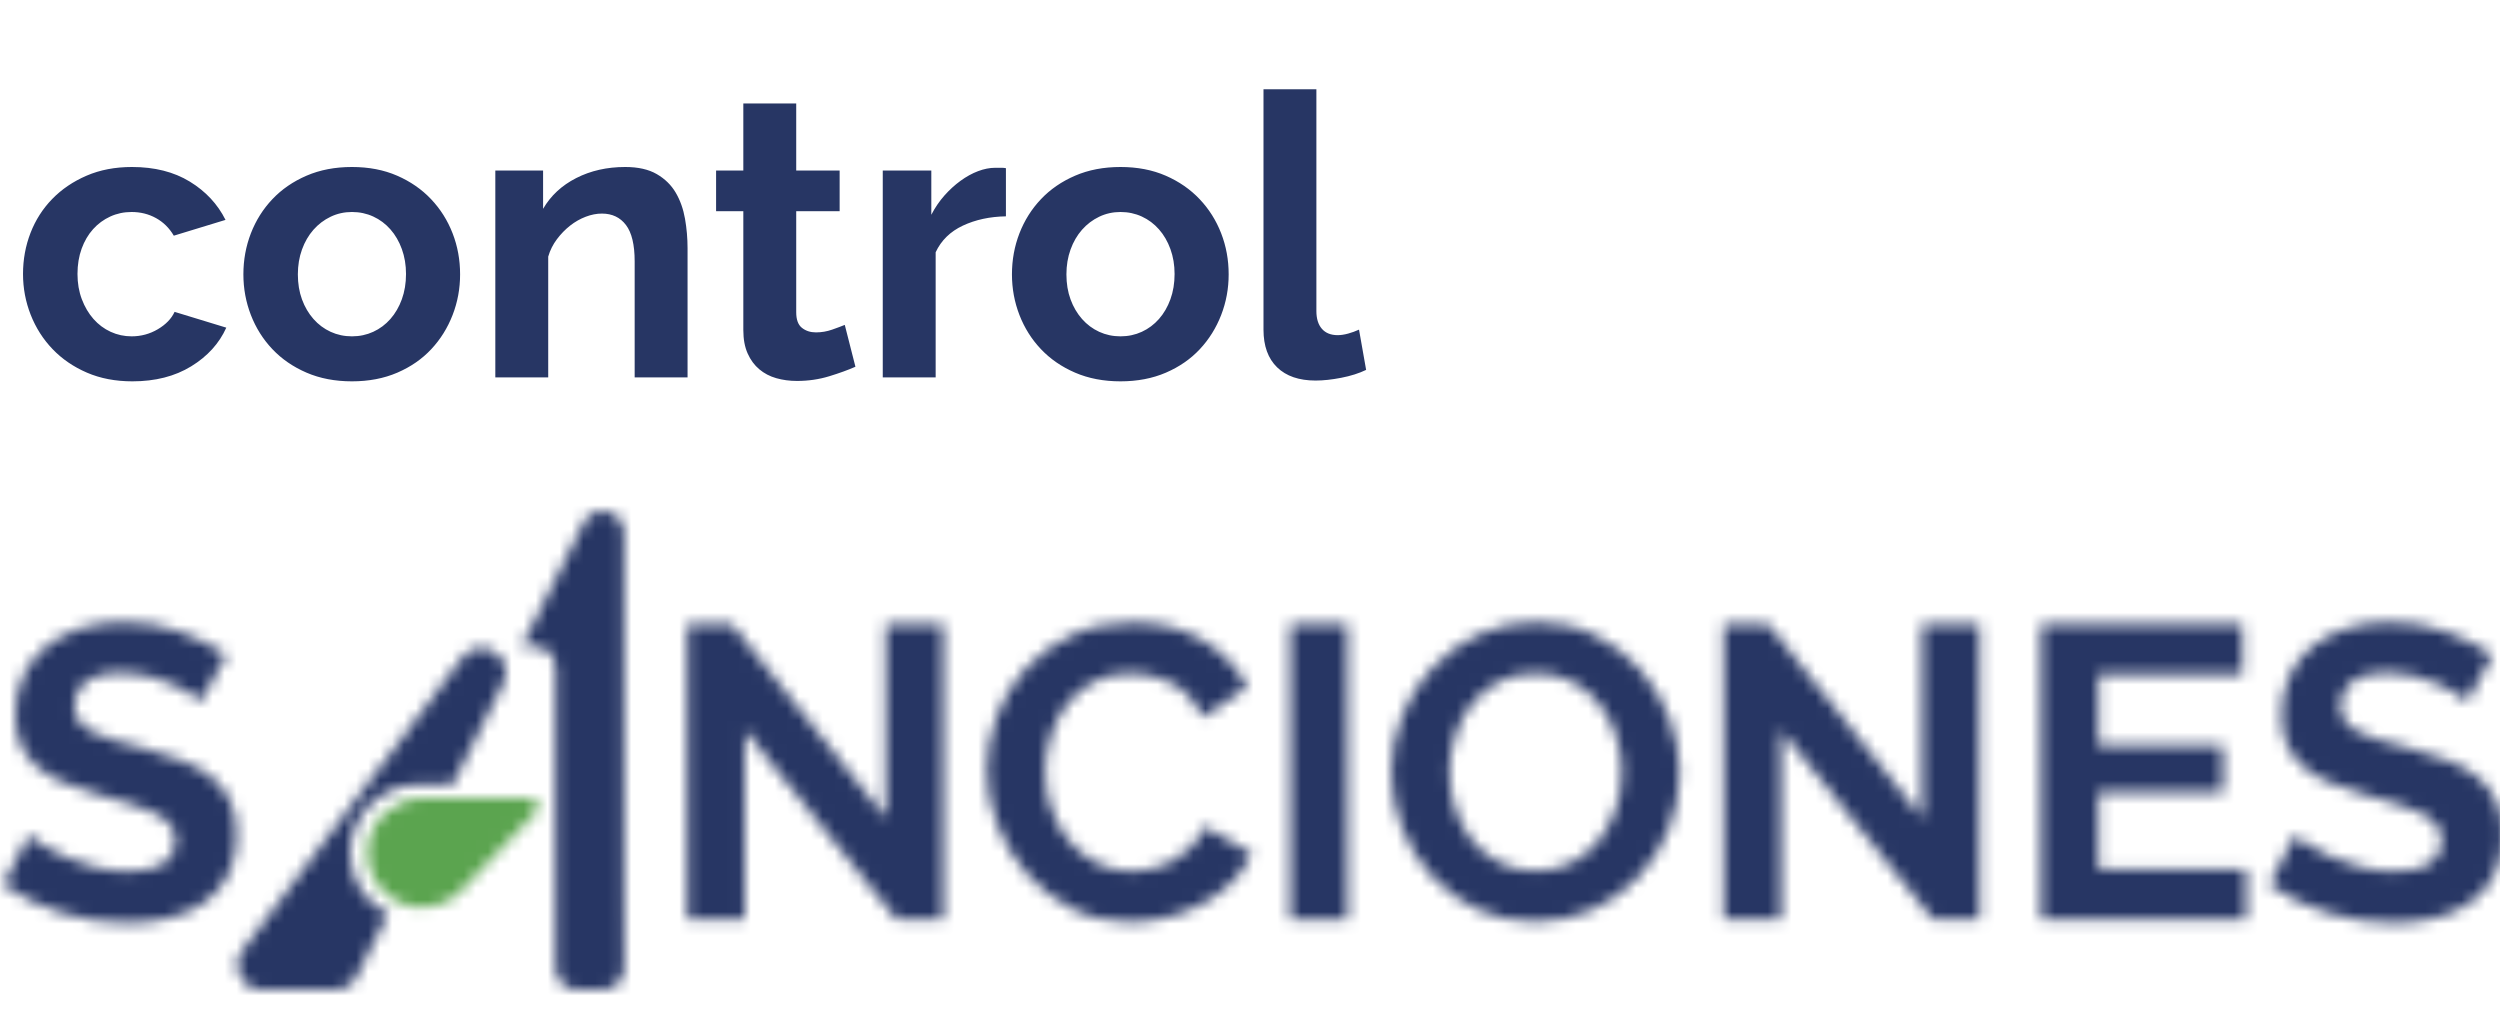
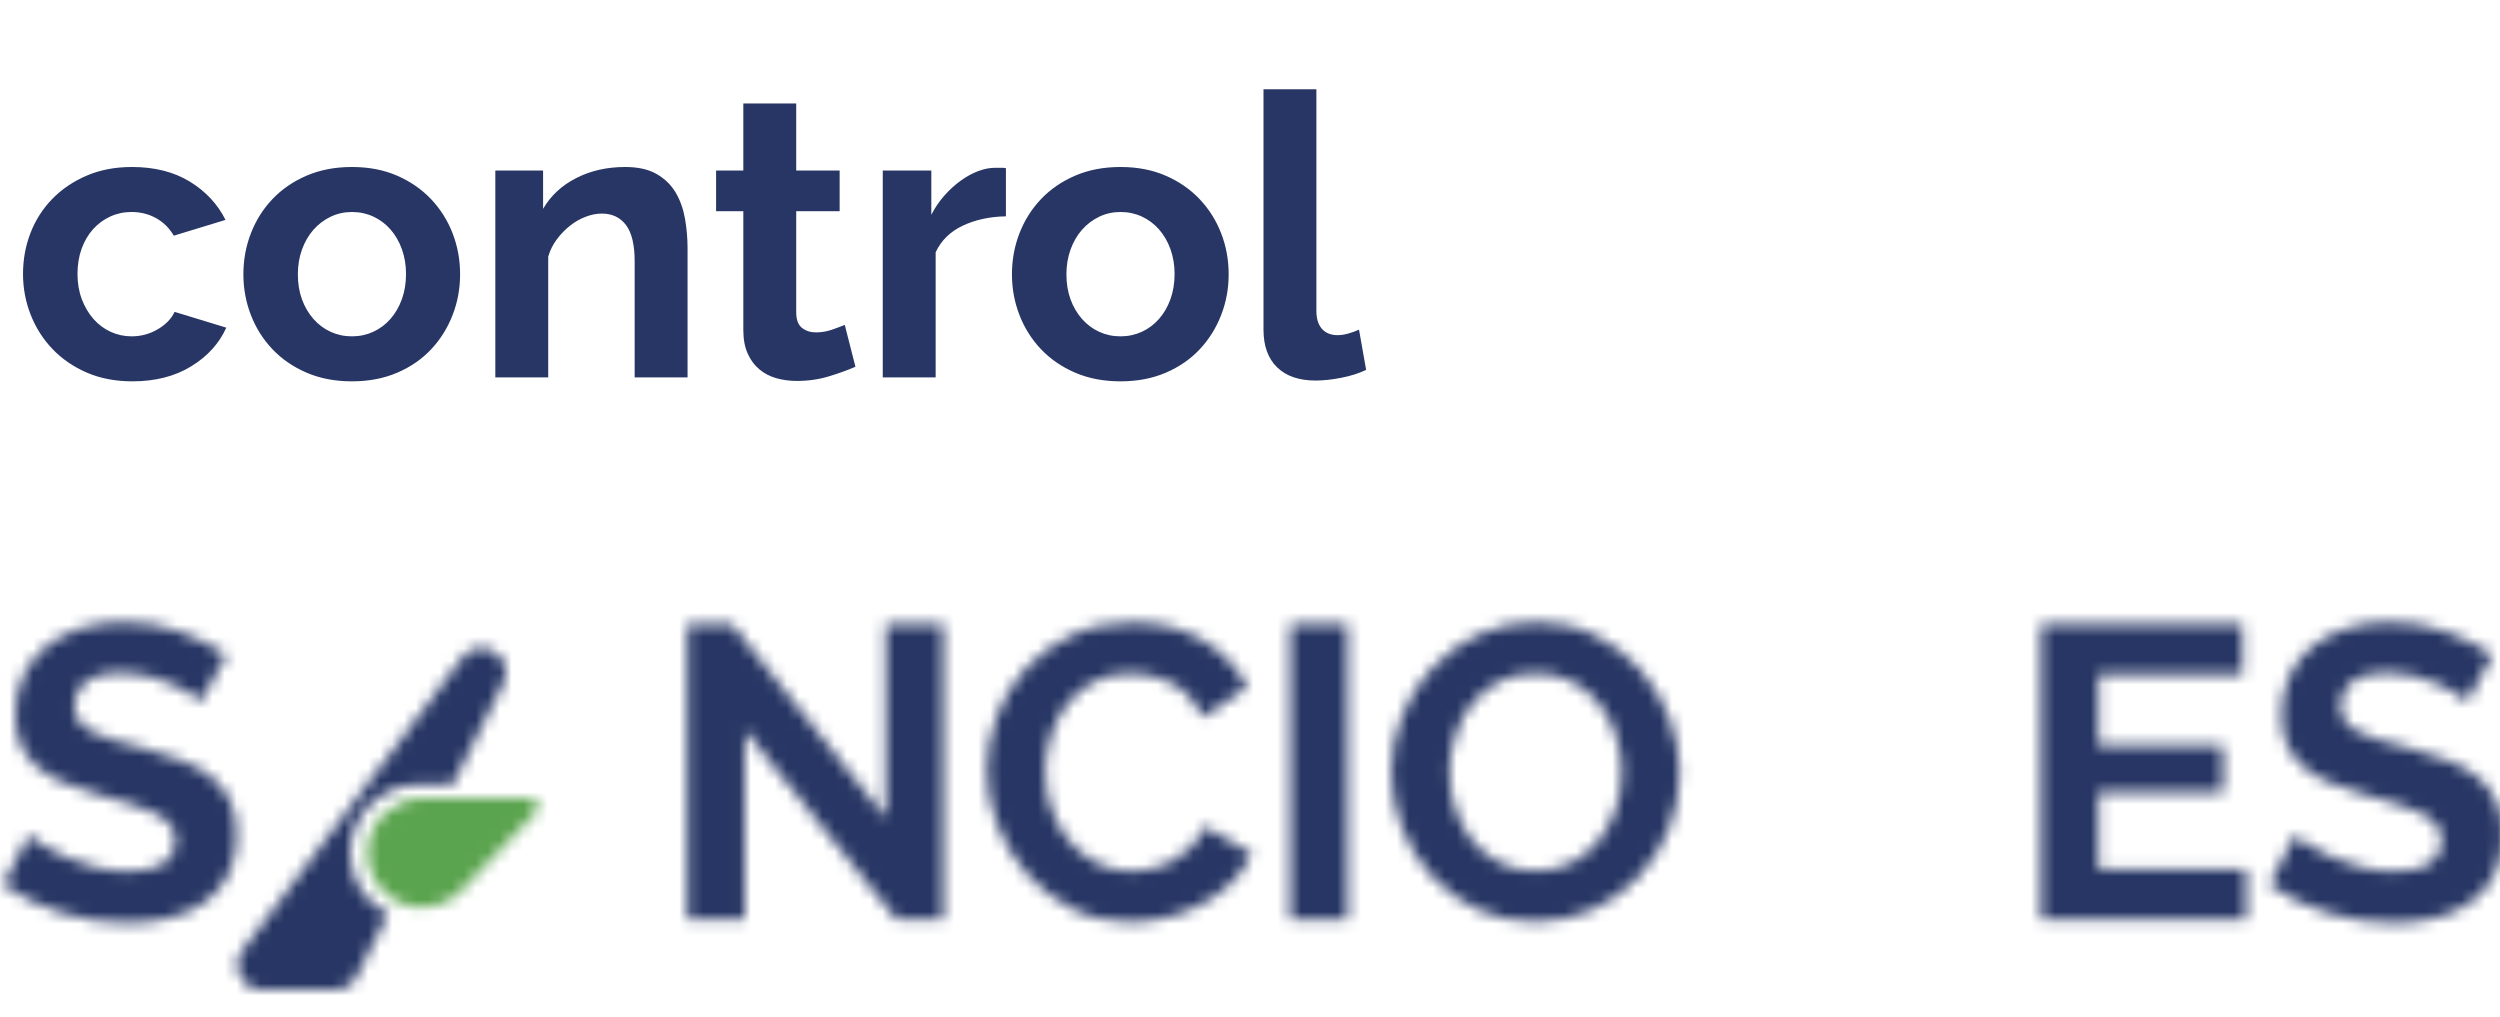
<svg xmlns="http://www.w3.org/2000/svg" xmlns:xlink="http://www.w3.org/1999/xlink" width="209px" height="85px" viewBox="0 0 209 85" version="1.1">
  <title>Group 17</title>
  <defs>
-     <path d="M5.515,0.987 C6.36,-0.702 8.894,-0.086 8.894,1.797 L8.894,1.797 L8.894,30.379 L8.912,38.228 C8.912,39.214 8.102,40.023 7.116,40.023 L7.116,40.023 L4.969,40.023 C3.984,40.023 3.174,39.214 3.174,38.228 L3.174,38.228 L3.174,13.043 C3.174,11.688 1.836,11.019 0.798,11.406 C0.587,11.477 0.376,11.248 0.481,11.037 L0.481,11.037 L5.515,0.987 Z" id="path-1" />
    <path d="M14.009,0.99 C14.449,0.99 14.625,1.325 14.66,1.43 C14.696,1.536 14.819,1.888 14.52,2.204 C10.472,6.428 8.131,8.875 7.902,9.121 C7.093,9.772 6.072,10.142 5.016,10.142 C2.358,10.142 0.211,7.854 0.458,5.144 C0.669,2.768 2.745,0.99 5.121,0.99 L5.121,0.99 L14.009,0.99 Z" id="path-3" />
    <path d="M19.342,1.286 C20.838,-0.702 23.901,1.198 22.792,3.416 L22.792,3.416 L18.568,11.864 L15.699,11.864 C12.619,11.864 9.979,14.363 9.979,17.584 C9.979,19.766 11.246,21.737 13.147,22.688 L13.147,22.688 L10.542,27.897 C10.208,28.583 9.504,29.023 8.73,29.023 L8.73,29.023 L2.605,29.023 C0.915,29.023 -0.035,27.105 0.968,25.767 L0.968,25.767 L19.342,1.286 Z" id="path-5" />
    <path d="M10.017,0.284 C11.756,0.284 13.356,0.556 14.816,1.101 C16.277,1.646 17.552,2.289 18.642,3.031 L18.642,3.031 L16.521,6.927 L16.443,6.854 C16.271,6.7 16.001,6.505 15.634,6.266 C15.205,5.988 14.683,5.715 14.069,5.449 C13.454,5.182 12.788,4.956 12.069,4.771 C11.35,4.585 10.62,4.492 9.878,4.492 C8.556,4.492 7.571,4.736 6.921,5.223 C6.272,5.71 5.947,6.394 5.947,7.275 C5.947,7.785 6.069,8.208 6.313,8.544 C6.556,8.88 6.91,9.176 7.373,9.431 C7.837,9.686 8.423,9.918 9.13,10.127 C9.837,10.335 10.654,10.556 11.582,10.787 C12.788,11.112 13.883,11.46 14.869,11.831 C15.854,12.202 16.689,12.666 17.373,13.222 C18.057,13.779 18.584,14.445 18.955,15.222 C19.326,15.999 19.512,16.955 19.512,18.091 C19.512,19.413 19.262,20.543 18.764,21.482 C18.265,22.422 17.593,23.181 16.747,23.761 C15.9,24.34 14.927,24.763 13.825,25.03 C12.724,25.297 11.57,25.43 10.365,25.43 C8.51,25.43 6.678,25.152 4.869,24.595 C3.061,24.039 1.438,23.25 0,22.23 L0,22.23 L2.122,18.091 L2.208,18.173 C2.427,18.369 2.775,18.615 3.252,18.909 C3.797,19.245 4.44,19.581 5.182,19.917 C5.924,20.253 6.747,20.538 7.652,20.769 C8.556,21.001 9.483,21.117 10.434,21.117 C13.077,21.117 14.399,20.271 14.399,18.578 C14.399,18.045 14.248,17.593 13.947,17.222 C13.645,16.851 13.217,16.526 12.66,16.248 C12.104,15.97 11.431,15.715 10.643,15.483 C9.854,15.251 8.973,14.996 7.999,14.718 C6.817,14.393 5.791,14.039 4.921,13.657 C4.052,13.274 3.327,12.822 2.748,12.3 C2.168,11.779 1.733,11.176 1.443,10.492 C1.154,9.808 1.009,8.991 1.009,8.04 C1.009,6.788 1.24,5.675 1.704,4.701 C2.168,3.727 2.811,2.916 3.635,2.266 C4.458,1.617 5.414,1.124 6.504,0.788 C7.594,0.452 8.765,0.284 10.017,0.284 Z" id="path-7" />
    <polygon id="path-9" points="3.908 0.458 16.777 16.665 16.777 0.492 21.577 0.492 21.577 25.152 17.681 25.152 4.986 9.327 4.986 25.152 0.187 25.152 0.187 0.458" />
    <path d="M12.402,0.319 C14.674,0.319 16.639,0.817 18.297,1.814 C19.955,2.811 21.19,4.11 22.001,5.71 L22.001,5.71 L18.314,8.248 L18.171,7.957 C17.876,7.388 17.529,6.899 17.132,6.492 C16.668,6.017 16.17,5.64 15.636,5.362 C15.103,5.083 14.546,4.881 13.967,4.753 C13.387,4.626 12.819,4.562 12.263,4.562 C11.057,4.562 10.008,4.805 9.115,5.292 C8.222,5.779 7.48,6.411 6.889,7.188 C6.298,7.965 5.851,8.846 5.55,9.831 C5.249,10.816 5.098,11.796 5.098,12.77 C5.098,13.86 5.272,14.909 5.62,15.918 C5.967,16.926 6.46,17.813 7.098,18.578 C7.735,19.343 8.501,19.958 9.393,20.422 C10.286,20.885 11.266,21.117 12.332,21.117 C12.889,21.117 13.468,21.048 14.071,20.909 C14.674,20.769 15.248,20.549 15.793,20.248 C16.338,19.946 16.842,19.558 17.306,19.083 C17.77,18.607 18.14,18.033 18.419,17.361 L18.419,17.361 L22.349,19.622 L22.211,19.927 C21.828,20.729 21.311,21.445 20.662,22.074 C19.932,22.781 19.109,23.378 18.193,23.865 C17.277,24.352 16.297,24.723 15.254,24.978 C14.21,25.233 13.19,25.36 12.193,25.36 C10.431,25.36 8.819,24.989 7.359,24.247 C5.898,23.506 4.64,22.537 3.585,21.343 C2.53,20.149 1.707,18.793 1.115,17.274 C0.524,15.755 0.229,14.208 0.229,12.631 C0.229,11.124 0.501,9.634 1.046,8.162 C1.591,6.689 2.385,5.373 3.428,4.214 C4.472,3.055 5.747,2.116 7.254,1.397 C8.761,0.678 10.477,0.319 12.402,0.319 Z" id="path-11" />
    <polygon id="path-13" points="0.584 0.458 5.383 0.458 5.383 25.152 0.584 25.152" />
    <path d="M12.173,0.284 C13.959,0.284 15.588,0.649 17.06,1.379 C18.532,2.11 19.79,3.066 20.834,4.249 C21.877,5.431 22.689,6.776 23.268,8.283 C23.848,9.79 24.138,11.321 24.138,12.874 C24.138,14.521 23.836,16.091 23.234,17.587 C22.631,19.083 21.796,20.404 20.729,21.552 C19.663,22.7 18.387,23.616 16.904,24.3 C15.42,24.984 13.808,25.326 12.069,25.326 C10.261,25.326 8.62,24.972 7.148,24.265 C5.675,23.558 4.412,22.619 3.357,21.448 C2.302,20.277 1.484,18.938 0.905,17.43 C0.325,15.923 0.035,14.382 0.035,12.805 C0.035,11.159 0.342,9.582 0.957,8.075 C1.571,6.567 2.418,5.234 3.496,4.075 C4.574,2.916 5.855,1.994 7.339,1.31 C8.823,0.626 10.434,0.284 12.173,0.284 Z M12.104,4.562 C10.944,4.562 9.913,4.8 9.008,5.275 C8.104,5.75 7.351,6.376 6.748,7.153 C6.145,7.93 5.687,8.811 5.374,9.796 C5.061,10.782 4.904,11.784 4.904,12.805 C4.904,13.871 5.067,14.903 5.391,15.9 C5.716,16.897 6.185,17.778 6.8,18.544 C7.414,19.309 8.168,19.923 9.061,20.387 C9.953,20.851 10.968,21.082 12.104,21.082 C13.263,21.082 14.289,20.845 15.182,20.369 C16.075,19.894 16.828,19.262 17.443,18.474 C18.057,17.686 18.521,16.799 18.834,15.813 C19.147,14.828 19.303,13.825 19.303,12.805 C19.303,11.738 19.135,10.706 18.799,9.709 C18.463,8.712 17.988,7.831 17.373,7.066 C16.759,6.301 16.005,5.692 15.112,5.24 C14.22,4.788 13.217,4.562 12.104,4.562 Z" id="path-15" />
    <polygon id="path-17" points="4.546 0.458 17.415 16.665 17.415 0.492 22.215 0.492 22.215 25.152 18.319 25.152 5.624 9.327 5.624 25.152 0.825 25.152 0.825 0.458" />
    <polygon id="path-19" points="17.196 0.458 17.196 4.666 5.162 4.666 5.162 10.614 15.561 10.614 15.561 14.509 5.162 14.509 5.162 20.943 17.509 20.943 17.509 25.152 0.362 25.152 0.362 0.458" />
    <path d="M10.473,0.284 C12.212,0.284 13.812,0.556 15.273,1.101 C16.734,1.646 18.009,2.289 19.099,3.031 L19.099,3.031 L16.977,6.927 L16.899,6.854 C16.728,6.7 16.458,6.505 16.09,6.266 C15.661,5.988 15.139,5.715 14.525,5.449 C13.911,5.182 13.244,4.956 12.525,4.771 C11.806,4.585 11.076,4.492 10.334,4.492 C9.012,4.492 8.027,4.736 7.378,5.223 C6.728,5.71 6.404,6.394 6.404,7.275 C6.404,7.785 6.526,8.208 6.769,8.544 C7.013,8.88 7.366,9.176 7.83,9.431 C8.293,9.686 8.879,9.918 9.586,10.127 C10.293,10.335 11.111,10.556 12.038,10.787 C13.244,11.112 14.339,11.46 15.325,11.831 C16.31,12.202 17.145,12.666 17.829,13.222 C18.513,13.779 19.041,14.445 19.412,15.222 C19.783,15.999 19.968,16.955 19.968,18.091 C19.968,19.413 19.719,20.543 19.22,21.482 C18.722,22.422 18.049,23.181 17.203,23.761 C16.357,24.34 15.383,24.763 14.281,25.03 C13.18,25.297 12.027,25.43 10.821,25.43 C8.966,25.43 7.134,25.152 5.326,24.595 C3.517,24.039 1.894,23.25 0.456,22.23 L0.456,22.23 L2.578,18.091 L2.664,18.173 C2.883,18.369 3.232,18.615 3.708,18.909 C4.253,19.245 4.897,19.581 5.639,19.917 C6.381,20.253 7.204,20.538 8.108,20.769 C9.012,21.001 9.94,21.117 10.89,21.117 C13.534,21.117 14.855,20.271 14.855,18.578 C14.855,18.045 14.705,17.593 14.403,17.222 C14.102,16.851 13.673,16.526 13.116,16.248 C12.56,15.97 11.887,15.715 11.099,15.483 C10.311,15.251 9.43,14.996 8.456,14.718 C7.273,14.393 6.247,14.039 5.378,13.657 C4.508,13.274 3.784,12.822 3.204,12.3 C2.624,11.779 2.19,11.176 1.9,10.492 C1.61,9.808 1.465,8.991 1.465,8.04 C1.465,6.788 1.697,5.675 2.161,4.701 C2.624,3.727 3.268,2.916 4.091,2.266 C4.914,1.617 5.87,1.124 6.96,0.788 C8.05,0.452 9.221,0.284 10.473,0.284 Z" id="path-21" />
  </defs>
  <g id="Page-1" stroke="none" stroke-width="1" fill="none" fill-rule="evenodd">
    <g id="01" transform="translate(-26.274, -15.274)">
      <g id="Group-17" transform="translate(26.274, 15.824)">
        <g id="Group-141" transform="translate(43.274, 42.176)">
          <mask id="mask-2" fill="white">
            <use xlink:href="#path-1" />
          </mask>
          <g id="Clip-140" />
          <polygon id="Fill-139" fill="#273664" mask="url(#mask-2)" points="-4.547 -5 13.912 -5 13.912 45.023 -4.547 45.023" />
        </g>
        <g id="Group-144" transform="translate(30.274, 65.176)">
          <mask id="mask-4" fill="white">
            <use xlink:href="#path-3" />
          </mask>
          <g id="Clip-143" />
          <polygon id="Fill-142" fill="#5ba44f" mask="url(#mask-4)" points="-4.562 -4.01 19.716 -4.01 19.716 15.142 -4.562 15.142" />
        </g>
        <g id="Group-147" transform="translate(19.274, 53.176)">
          <mask id="mask-6" fill="white">
            <use xlink:href="#path-5" />
          </mask>
          <g id="Clip-146" />
          <polygon id="Fill-145" fill="#273664" mask="url(#mask-6)" points="-4.442 -4.55 28.029 -4.55 28.029 34.023 -4.442 34.023" />
        </g>
        <g id="Group-150" transform="translate(0.274, 51.176)">
          <mask id="mask-8" fill="white">
            <use xlink:href="#path-7" />
          </mask>
          <g id="Clip-149" />
          <polygon id="Fill-148" fill="#273664" mask="url(#mask-8)" points="-5 -4.716 24.512 -4.716 24.512 30.43 -5 30.43" />
        </g>
        <g id="Group-153" transform="translate(57.274, 51.176)">
          <mask id="mask-10" fill="white">
            <use xlink:href="#path-9" />
          </mask>
          <g id="Clip-152" />
          <polygon id="Fill-151" fill="#273664" mask="url(#mask-10)" points="-4.813 -4.542 26.577 -4.542 26.577 30.152 -4.813 30.152" />
        </g>
        <g id="Group-156" transform="translate(82.274, 51.176)">
          <mask id="mask-12" fill="white">
            <use xlink:href="#path-11" />
          </mask>
          <g id="Clip-155" />
          <polygon id="Fill-154" fill="#273664" mask="url(#mask-12)" points="-4.771 -4.681 27.349 -4.681 27.349 30.36 -4.771 30.36" />
        </g>
        <g id="Group-159" transform="translate(107.274, 51.176)">
          <mask id="mask-14" fill="white">
            <use xlink:href="#path-13" />
          </mask>
          <g id="Clip-158" />
          <polygon id="Fill-157" fill="#273664" mask="url(#mask-14)" points="-4.417 -4.542 10.383 -4.542 10.383 30.152 -4.417 30.152" />
        </g>
        <g id="Group-162" transform="translate(116.274, 51.176)">
          <mask id="mask-16" fill="white">
            <use xlink:href="#path-15" />
          </mask>
          <g id="Clip-161" />
          <polygon id="Fill-160" fill="#273664" mask="url(#mask-16)" points="-4.965 -4.716 29.138 -4.716 29.138 30.326 -4.965 30.326" />
        </g>
        <g id="Group-165" transform="translate(143.274, 51.176)">
          <mask id="mask-18" fill="white">
            <use xlink:href="#path-17" />
          </mask>
          <g id="Clip-164" />
-           <polygon id="Fill-163" fill="#273664" mask="url(#mask-18)" points="-4.175 -4.542 27.215 -4.542 27.215 30.152 -4.175 30.152" />
        </g>
        <g id="Group-168" transform="translate(170.274, 51.176)">
          <mask id="mask-20" fill="white">
            <use xlink:href="#path-19" />
          </mask>
          <g id="Clip-167" />
          <polygon id="Fill-166" fill="#273664" mask="url(#mask-20)" points="-4.638 -4.542 22.509 -4.542 22.509 30.152 -4.638 30.152" />
        </g>
        <g id="Group-171" transform="translate(189.274, 51.176)">
          <mask id="mask-22" fill="white">
            <use xlink:href="#path-21" />
          </mask>
          <g id="Clip-170" />
          <polygon id="Fill-169" fill="#273664" mask="url(#mask-22)" points="-4.544 -4.716 24.968 -4.716 24.968 30.43 -4.544 30.43" />
        </g>
        <path d="M11.065,31.33 C12.979,31.33 14.618,30.912 15.982,30.076 C17.346,29.24 18.325,28.162 18.919,26.842 L18.919,26.842 L14.596,25.522 C14.332,26.094 13.864,26.578 13.194,26.974 C12.523,27.37 11.791,27.568 10.999,27.568 C10.383,27.568 9.8,27.442 9.25,27.189 C8.7,26.936 8.222,26.578 7.814,26.116 C7.407,25.654 7.083,25.104 6.841,24.466 C6.599,23.828 6.478,23.124 6.478,22.354 C6.478,21.584 6.593,20.88 6.824,20.242 C7.056,19.604 7.375,19.059 7.782,18.608 C8.188,18.157 8.667,17.805 9.217,17.552 C9.767,17.299 10.361,17.173 10.999,17.173 C11.747,17.173 12.429,17.343 13.045,17.684 C13.661,18.026 14.156,18.515 14.53,19.153 L14.53,19.153 L18.853,17.833 C18.193,16.513 17.198,15.446 15.867,14.632 C14.536,13.818 12.924,13.411 11.032,13.411 C9.624,13.411 8.359,13.653 7.237,14.137 C6.115,14.621 5.158,15.27 4.366,16.084 C3.574,16.898 2.969,17.844 2.551,18.922 C2.133,20 1.924,21.144 1.924,22.354 C1.924,23.542 2.139,24.68 2.567,25.77 C2.997,26.858 3.607,27.816 4.399,28.64 C5.191,29.465 6.148,30.12 7.27,30.604 C8.392,31.088 9.657,31.33 11.065,31.33 Z M29.422,31.33 C30.83,31.33 32.095,31.088 33.217,30.604 C34.339,30.12 35.285,29.465 36.055,28.64 C36.825,27.816 37.419,26.864 37.837,25.786 C38.255,24.708 38.464,23.575 38.464,22.387 C38.464,21.177 38.255,20.033 37.837,18.955 C37.419,17.877 36.819,16.925 36.038,16.101 C35.257,15.275 34.311,14.621 33.2,14.137 C32.089,13.653 30.83,13.411 29.422,13.411 C28.014,13.411 26.749,13.653 25.627,14.137 C24.505,14.621 23.553,15.275 22.772,16.101 C21.991,16.925 21.392,17.877 20.974,18.955 C20.556,20.033 20.347,21.177 20.347,22.387 C20.347,23.575 20.556,24.708 20.974,25.786 C21.392,26.864 21.991,27.816 22.772,28.64 C23.553,29.465 24.505,30.12 25.627,30.604 C26.749,31.088 28.014,31.33 29.422,31.33 Z M29.422,27.568 C28.784,27.568 28.19,27.442 27.64,27.189 C27.09,26.936 26.611,26.578 26.204,26.116 C25.797,25.654 25.478,25.11 25.247,24.483 C25.016,23.855 24.901,23.157 24.901,22.387 C24.901,21.639 25.016,20.946 25.247,20.308 C25.478,19.67 25.797,19.12 26.204,18.658 C26.611,18.196 27.09,17.833 27.64,17.569 C28.19,17.305 28.784,17.173 29.422,17.173 C30.06,17.173 30.654,17.299 31.204,17.552 C31.754,17.805 32.232,18.163 32.639,18.625 C33.046,19.087 33.365,19.637 33.596,20.275 C33.827,20.913 33.943,21.606 33.943,22.354 C33.943,23.124 33.827,23.828 33.596,24.466 C33.365,25.104 33.046,25.654 32.639,26.116 C32.232,26.578 31.754,26.936 31.204,27.189 C30.654,27.442 30.06,27.568 29.422,27.568 Z M45.831,31 L45.831,20.902 C45.985,20.374 46.227,19.89 46.557,19.45 C46.887,19.01 47.256,18.631 47.663,18.311 C48.07,17.992 48.504,17.745 48.966,17.569 C49.428,17.393 49.879,17.305 50.319,17.305 C51.177,17.305 51.848,17.624 52.332,18.262 C52.816,18.9 53.058,19.912 53.058,21.298 L53.058,21.298 L53.058,31 L57.48,31 L57.48,20.209 C57.48,19.373 57.409,18.548 57.266,17.734 C57.123,16.92 56.864,16.194 56.49,15.556 C56.116,14.918 55.588,14.401 54.906,14.005 C54.224,13.609 53.344,13.411 52.266,13.411 C50.748,13.411 49.384,13.719 48.174,14.335 C46.964,14.951 46.04,15.809 45.402,16.909 L45.402,16.909 L45.402,13.708 L41.409,13.708 L41.409,31 L45.831,31 Z M66.63,31.297 C67.576,31.297 68.478,31.165 69.336,30.901 C70.194,30.637 70.92,30.373 71.514,30.109 L71.514,30.109 L70.623,26.611 C70.359,26.721 70.007,26.853 69.567,27.007 C69.127,27.161 68.676,27.238 68.214,27.238 C67.752,27.238 67.361,27.111 67.042,26.858 C66.723,26.605 66.564,26.171 66.564,25.555 L66.564,25.555 L66.564,17.107 L70.194,17.107 L70.194,13.708 L66.564,13.708 L66.564,8.098 L62.142,8.098 L62.142,13.708 L59.865,13.708 L59.865,17.107 L62.142,17.107 L62.142,27.04 C62.142,27.81 62.263,28.465 62.505,29.003 C62.747,29.543 63.071,29.983 63.478,30.323 C63.885,30.665 64.358,30.912 64.897,31.066 C65.436,31.22 66.014,31.297 66.63,31.297 Z M78.221,31 L78.221,20.539 C78.683,19.549 79.442,18.806 80.498,18.311 C81.554,17.817 82.753,17.558 84.095,17.536 L84.095,17.536 L84.095,13.51 C83.985,13.488 83.87,13.477 83.749,13.477 L83.749,13.477 L83.204,13.477 C82.742,13.477 82.264,13.57 81.769,13.758 C81.274,13.944 80.784,14.214 80.3,14.566 C79.816,14.918 79.365,15.331 78.947,15.803 C78.529,16.276 78.166,16.81 77.858,17.404 L77.858,17.404 L77.858,13.708 L73.799,13.708 L73.799,31 L78.221,31 Z M93.674,31.33 C95.082,31.33 96.347,31.088 97.469,30.604 C98.591,30.12 99.537,29.465 100.307,28.64 C101.077,27.816 101.671,26.864 102.089,25.786 C102.507,24.708 102.716,23.575 102.716,22.387 C102.716,21.177 102.507,20.033 102.089,18.955 C101.671,17.877 101.071,16.925 100.29,16.101 C99.509,15.275 98.563,14.621 97.452,14.137 C96.341,13.653 95.082,13.411 93.674,13.411 C92.266,13.411 91.001,13.653 89.879,14.137 C88.757,14.621 87.805,15.275 87.024,16.101 C86.243,16.925 85.644,17.877 85.226,18.955 C84.808,20.033 84.599,21.177 84.599,22.387 C84.599,23.575 84.808,24.708 85.226,25.786 C85.644,26.864 86.243,27.816 87.024,28.64 C87.805,29.465 88.757,30.12 89.879,30.604 C91.001,31.088 92.266,31.33 93.674,31.33 Z M93.674,27.568 C93.036,27.568 92.442,27.442 91.892,27.189 C91.342,26.936 90.863,26.578 90.456,26.116 C90.049,25.654 89.73,25.11 89.499,24.483 C89.268,23.855 89.153,23.157 89.153,22.387 C89.153,21.639 89.268,20.946 89.499,20.308 C89.73,19.67 90.049,19.12 90.456,18.658 C90.863,18.196 91.342,17.833 91.892,17.569 C92.442,17.305 93.036,17.173 93.674,17.173 C94.312,17.173 94.906,17.299 95.456,17.552 C96.006,17.805 96.484,18.163 96.891,18.625 C97.298,19.087 97.617,19.637 97.848,20.275 C98.079,20.913 98.195,21.606 98.195,22.354 C98.195,23.124 98.079,23.828 97.848,24.466 C97.617,25.104 97.298,25.654 96.891,26.116 C96.484,26.578 96.006,26.936 95.456,27.189 C94.906,27.442 94.312,27.568 93.674,27.568 Z M109.984,31.264 C110.622,31.264 111.337,31.187 112.129,31.033 C112.921,30.879 113.614,30.659 114.208,30.373 L114.208,30.373 L113.614,27.007 C113.328,27.139 113.026,27.249 112.707,27.337 C112.388,27.425 112.096,27.469 111.832,27.469 C111.26,27.469 110.82,27.293 110.512,26.941 C110.204,26.589 110.05,26.094 110.05,25.456 L110.05,25.456 L110.05,6.91 L105.628,6.91 L105.628,27.007 C105.628,28.371 106.008,29.422 106.767,30.159 C107.526,30.895 108.598,31.264 109.984,31.264 Z" id="control" fill="#273664" fill-rule="nonzero" />
      </g>
    </g>
  </g>
</svg>